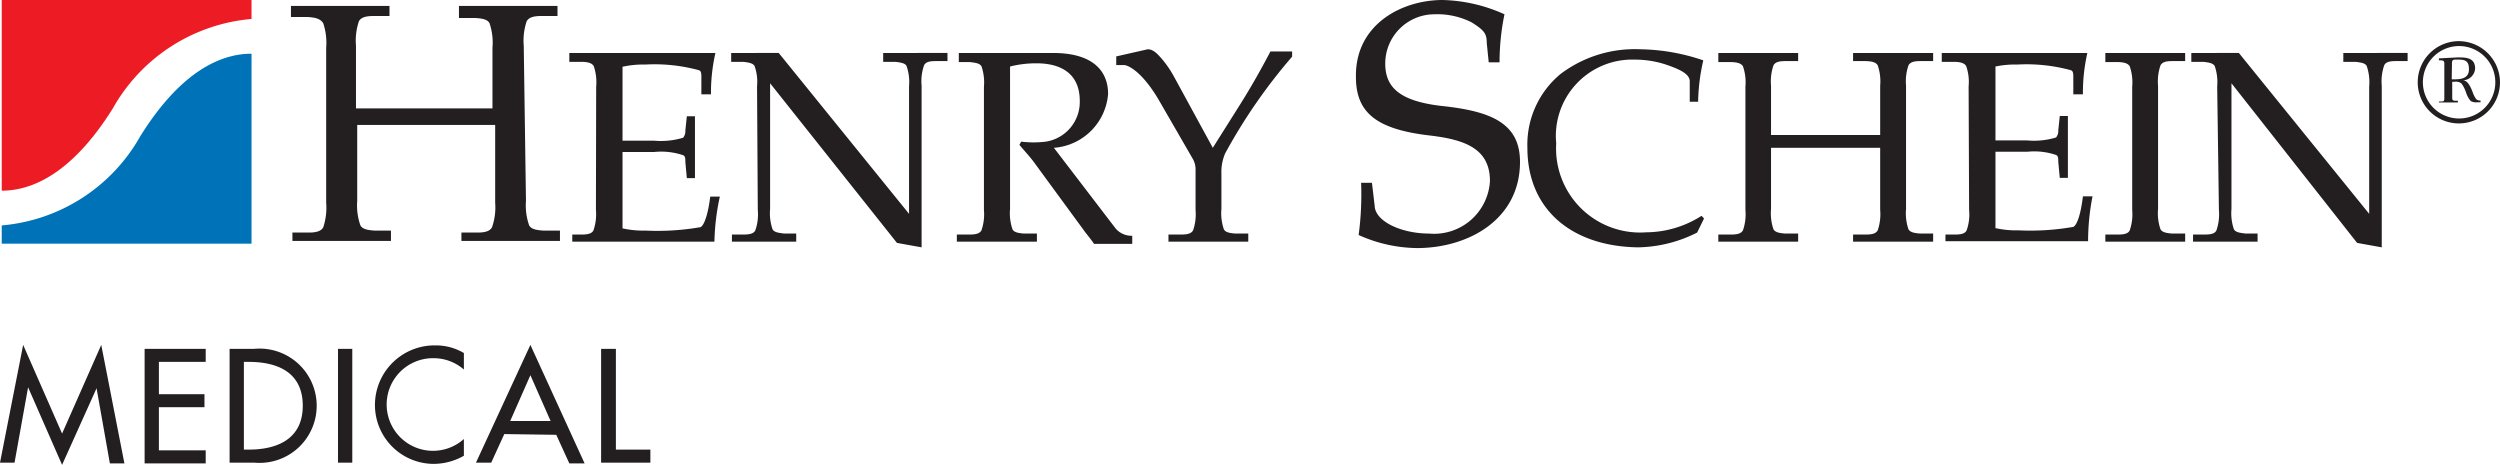
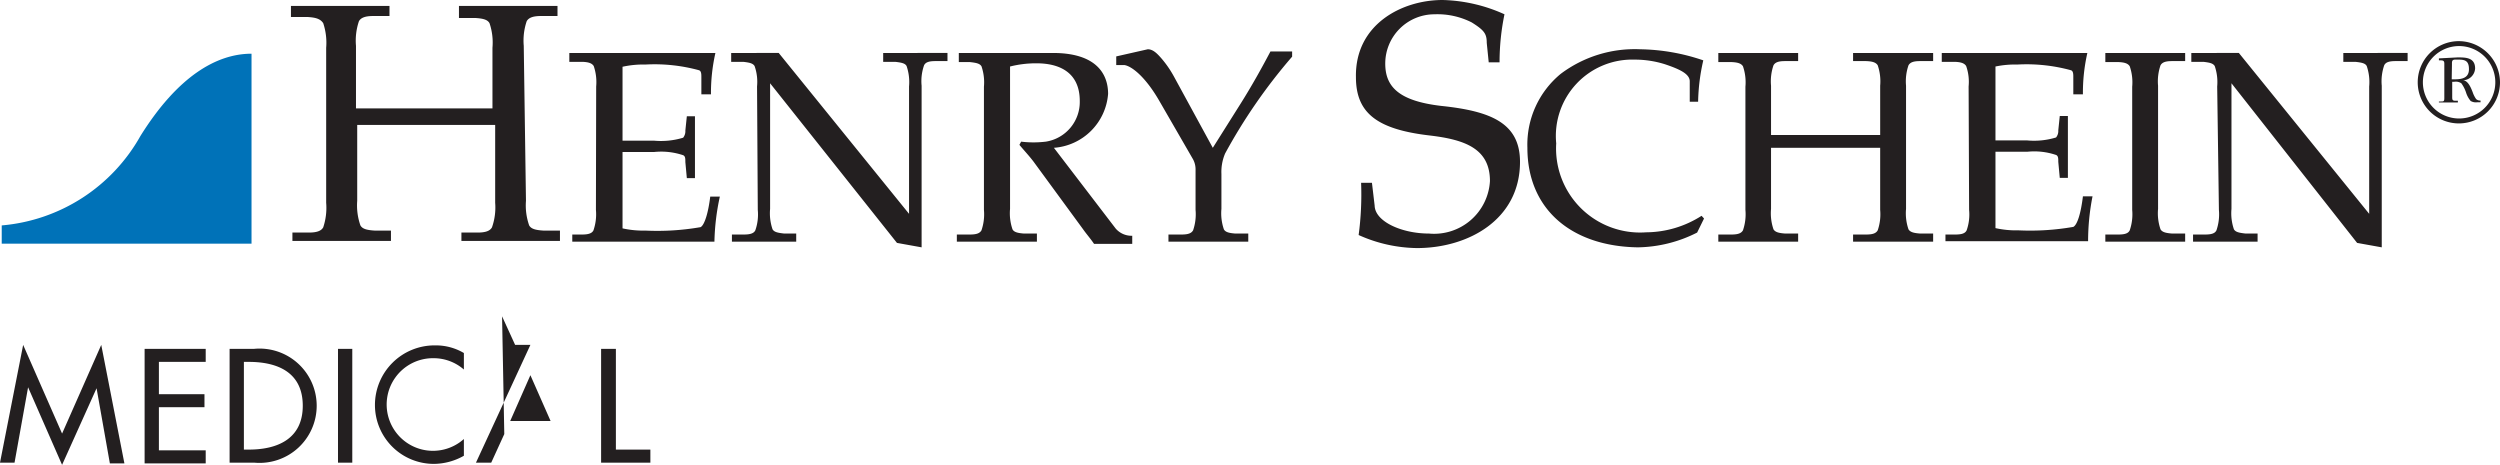
<svg xmlns="http://www.w3.org/2000/svg" id="Layer_1" data-name="Layer 1" viewBox="0 0 101.48 18.87">
  <defs>
    <style>.cls-1{fill:#231f20}</style>
  </defs>
  <path class="cls-1" d="M21.35 8.15a2.45 2.45 0 0 0 .13 1c.08.14.25.19.58.21h.67v.42h-4v-.34h.66c.33 0 .5-.07.58-.21a2.43 2.43 0 0 0 .13-1V5.07h-5.6v3.08a2.45 2.45 0 0 0 .13 1c.08.14.25.19.58.21h.66v.42h-4v-.34h.67c.33 0 .5-.07.58-.21a2.5 2.5 0 0 0 .12-1V1.94a2.51 2.51 0 0 0-.12-1c-.12-.18-.31-.23-.64-.25h-.67V.24h4v.41h-.66c-.33 0-.5.07-.58.21a2.46 2.46 0 0 0-.12 1V4.4H19.99V1.94a2.44 2.44 0 0 0-.12-1c-.08-.14-.25-.19-.58-.21h-.66V.24h4v.41h-.67c-.33 0-.5.07-.58.21a2.46 2.46 0 0 0-.12 1zM24.2 3.51a2 2 0 0 0-.1-.83c-.07-.11-.2-.16-.46-.17h-.53v-.36h5.93a7.33 7.33 0 0 0-.18 1.68h-.39v-.68c0-.14 0-.27-.1-.3a6.83 6.83 0 0 0-2.17-.23 3.87 3.87 0 0 0-.93.09v3h1.28a3.09 3.09 0 0 0 1.18-.12.42.42 0 0 0 .09-.29l.06-.58h.33v2.51h-.33l-.06-.65c0-.14 0-.24-.09-.28a2.79 2.79 0 0 0-1.18-.13h-1.28v3.1a3.87 3.87 0 0 0 .93.09 10.23 10.23 0 0 0 2.24-.14c.16-.09.31-.58.39-1.24h.39A9.41 9.41 0 0 0 29 9.81h-5.77v-.29h.4c.26 0 .4-.05.46-.17a2 2 0 0 0 .1-.83zM30.73 3.51a1.93 1.93 0 0 0-.1-.83c-.07-.11-.2-.14-.46-.17h-.49v-.36H31.61l5.29 6.53V3.51a2 2 0 0 0-.1-.83c-.06-.11-.2-.14-.46-.17h-.49v-.36H38.46v.33h-.49c-.27 0-.4.05-.46.17a1.94 1.94 0 0 0-.1.83V10.04l-1-.18-5.15-6.48v5.1a2 2 0 0 0 .1.83c.07.11.2.14.47.17h.49v.33H29.71v-.29h.49c.26 0 .4-.05.46-.17a1.94 1.94 0 0 0 .1-.83zM41 8.48a2 2 0 0 0 .1.83c.06.11.2.15.46.17h.53v.33h-3.25v-.29h.53c.27 0 .4-.05.47-.17a2 2 0 0 0 .1-.83v-5a2 2 0 0 0-.1-.83c-.07-.11-.2-.14-.47-.17h-.45v-.37h3.82c1.77 0 2.24.86 2.24 1.66A2.38 2.38 0 0 1 42.78 6l2.51 3.28a.85.85 0 0 0 .67.29v.33h-1.55c-.14-.21-.31-.4-.45-.6l-2-2.73c-.18-.24-.39-.46-.58-.69l.07-.13a4.21 4.21 0 0 0 1 0 1.63 1.63 0 0 0 1.38-1.65c0-1.2-.88-1.53-1.75-1.53A4.29 4.29 0 0 0 41 2.7zM49.23 6l1.14-1.81c.44-.7.83-1.4 1.2-2.1h.88v.21a22.23 22.23 0 0 0-2.72 3.93 1.91 1.91 0 0 0-.15.83v1.42a2 2 0 0 0 .1.83c.06.11.2.15.46.17h.53v.33h-3.24v-.29h.53c.27 0 .4-.05.47-.17a2 2 0 0 0 .1-.83V6.91a.87.87 0 0 0-.1-.44l-1.38-2.39c-.58-1-1.14-1.41-1.42-1.44h-.32v-.35L46.59 2c.22 0 .39.18.58.4a4.29 4.29 0 0 1 .49.72zM60.43 2.53l-.08-.79c0-.37-.1-.51-.61-.83a3.07 3.07 0 0 0-1.51-.33 2 2 0 0 0-2 2c0 .94.55 1.52 2.28 1.72 2 .21 3.19.69 3.19 2.27 0 2.36-2.12 3.5-4.18 3.5a5.93 5.93 0 0 1-2.37-.53 12.45 12.45 0 0 0 .1-2.12h.44l.11.93c.02.65 1.11 1.13 2.2 1.13a2.27 2.27 0 0 0 2.48-2.13c0-1.31-1-1.68-2.44-1.85-2.17-.25-3-.93-3-2.37C55 1 56.89 0 58.56 0a6.45 6.45 0 0 1 2.51.58 9.64 9.64 0 0 0-.2 1.95zM68.89 9.44a5.47 5.47 0 0 1-2.41.6C63.82 10 62 8.52 62 6a3.72 3.72 0 0 1 1.35-3 5 5 0 0 1 3.23-1 8.25 8.25 0 0 1 2.56.45 8.05 8.05 0 0 0-.21 1.68h-.34V3.3c0-.31-.44-.5-1-.69a4.07 4.07 0 0 0-1.24-.19 3.1 3.1 0 0 0-3.18 3.4 3.41 3.41 0 0 0 3.65 3.61 4.21 4.21 0 0 0 2.25-.67l.1.11zM77.37 8.48a2 2 0 0 0 .1.83c.07.11.2.15.47.17h.53v.33h-3.25v-.29h.53c.27 0 .4-.05.47-.17a2 2 0 0 0 .1-.83V6h-4.43v2.48a2 2 0 0 0 .1.83c.07.11.2.15.47.17h.53v.33h-3.24v-.29h.53c.27 0 .4-.05.47-.17a2 2 0 0 0 .1-.83v-5a2 2 0 0 0-.1-.83c-.07-.11-.2-.16-.47-.17h-.53v-.37h3.24v.33h-.53c-.27 0-.4.05-.47.17a2 2 0 0 0-.1.83v2h4.43v-2a2 2 0 0 0-.1-.83c-.07-.11-.2-.16-.47-.17h-.53v-.33h3.25v.33h-.53c-.27 0-.4.05-.47.17a2 2 0 0 0-.1.83zM79.91 3.51a1.93 1.93 0 0 0-.1-.83c-.07-.11-.2-.16-.46-.17h-.53v-.36h5.91a7.28 7.28 0 0 0-.18 1.68h-.39v-.68c0-.14 0-.27-.1-.3a6.83 6.83 0 0 0-2.17-.23 3.88 3.88 0 0 0-.89.08v3h1.29a3.06 3.06 0 0 0 1.17-.12.42.42 0 0 0 .09-.29l.06-.58h.33v2.51h-.33l-.06-.65c0-.14 0-.24-.09-.28a2.77 2.77 0 0 0-1.17-.13H81v3.1a3.88 3.88 0 0 0 .93.09 10.17 10.17 0 0 0 2.23-.14c.17-.09.31-.58.39-1.24h.39a9.41 9.41 0 0 0-.18 1.82H78.97v-.27h.4c.27 0 .4-.05.46-.17a1.94 1.94 0 0 0 .1-.83zM87.6 8.48a2 2 0 0 0 .1.83c.07.11.2.15.47.17h.53v.33h-3.24v-.29h.53c.27 0 .4-.05.46-.17a2 2 0 0 0 .1-.83v-5a2 2 0 0 0-.1-.83c-.07-.11-.2-.16-.46-.17h-.53v-.37h3.24v.33h-.53c-.27 0-.4.05-.47.17a2 2 0 0 0-.1.83zM90 3.51a2 2 0 0 0-.1-.83c-.07-.11-.2-.14-.46-.17h-.49v-.36H90.88l5.29 6.53V3.51a2 2 0 0 0-.1-.83c-.06-.11-.19-.14-.46-.17h-.49v-.36H97.73v.33h-.49c-.27 0-.4.05-.46.17a2 2 0 0 0-.1.83V10.04l-1-.18-5.1-6.48v5.1a2 2 0 0 0 .1.83c.07.11.2.14.47.17h.49v.33h-2.62v-.29h.49c.27 0 .4-.05.46-.17a2 2 0 0 0 .1-.83zM101.48 3.33a1.67 1.67 0 1 1-1.68-1.66 1.68 1.68 0 0 1 1.68 1.66zm-3.13 0a1.47 1.47 0 1 0 1.46-1.46 1.47 1.47 0 0 0-1.46 1.46zm1.41-1c.32 0 .71 0 .71.45a.51.51 0 0 1-.5.48c.21 0 .33.3.4.48a1.1 1.1 0 0 0 .14.28.23.23 0 0 0 .18.06v.07h-.12a.43.43 0 0 1-.28-.05 1 1 0 0 1-.19-.35 1.36 1.36 0 0 0-.19-.37.4.4 0 0 0-.29-.06h-.08v.6c0 .12 0 .17.13.17h.1v.07H99v-.04h.07c.12 0 .15 0 .15-.14v-1.4c0-.12-.06-.13-.15-.13H99v-.08zm-.24.89h.13c.29 0 .57-.06.57-.41s-.17-.39-.43-.39h-.13c-.14 0-.13.09-.13.2z" />
-   <path d="M10.21.77V0H.07v7.74c1.42 0 3-.92 4.51-3.34A7.16 7.16 0 0 1 10.21.77z" fill="#ed1c24" />
  <path d="M.07 9.15v.74h10.14V2.18c-1.42 0-3 .92-4.51 3.34A7.15 7.15 0 0 1 .07 9.15z" fill="#0072b8" />
-   <path class="cls-1" d="M1.14 15.72l-.55 3.06H0L.94 14l1.58 3.6L4.11 14l.94 4.81h-.59l-.54-3.05-1.4 3.11zM5.87 14.16h2.48v.53h-1.9V16H8.3v.53H6.45v1.75h1.9v.53H5.87zM9.32 14.16h1a2.32 2.32 0 1 1 0 4.62h-1zm.58 4.09h.2c1.17 0 2.19-.44 2.19-1.78s-1-1.78-2.19-1.78h-.2zM14.3 18.78h-.58v-4.62h.58zM18.83 15a1.87 1.87 0 0 0-1.22-.46 1.88 1.88 0 1 0 1.22 3.28v.68a2.5 2.5 0 0 1-1.21.33 2.39 2.39 0 0 1-2.4-2.38 2.42 2.42 0 0 1 2.45-2.43 2.23 2.23 0 0 1 1.16.31zM20.47 17.62l-.53 1.16h-.62L21.53 14l2.2 4.81h-.62l-.53-1.16zm1.06-2.39l-.82 1.86h1.64zM25 18.25h1.4v.53h-2v-4.62h.6z" />
+   <path class="cls-1" d="M1.14 15.72l-.55 3.06H0L.94 14l1.58 3.6L4.11 14l.94 4.81h-.59l-.54-3.05-1.4 3.11zM5.87 14.16h2.48v.53h-1.9V16H8.3v.53H6.45v1.75h1.9v.53H5.87zM9.32 14.16h1a2.32 2.32 0 1 1 0 4.62h-1zm.58 4.09h.2c1.17 0 2.19-.44 2.19-1.78s-1-1.78-2.19-1.78h-.2zM14.3 18.78h-.58v-4.62h.58zM18.83 15a1.87 1.87 0 0 0-1.22-.46 1.88 1.88 0 1 0 1.22 3.28v.68a2.5 2.5 0 0 1-1.21.33 2.39 2.39 0 0 1-2.4-2.38 2.42 2.42 0 0 1 2.45-2.43 2.23 2.23 0 0 1 1.16.31zM20.47 17.62l-.53 1.16h-.62L21.53 14h-.62l-.53-1.16zm1.06-2.39l-.82 1.86h1.64zM25 18.25h1.4v.53h-2v-4.62h.6z" />
</svg>